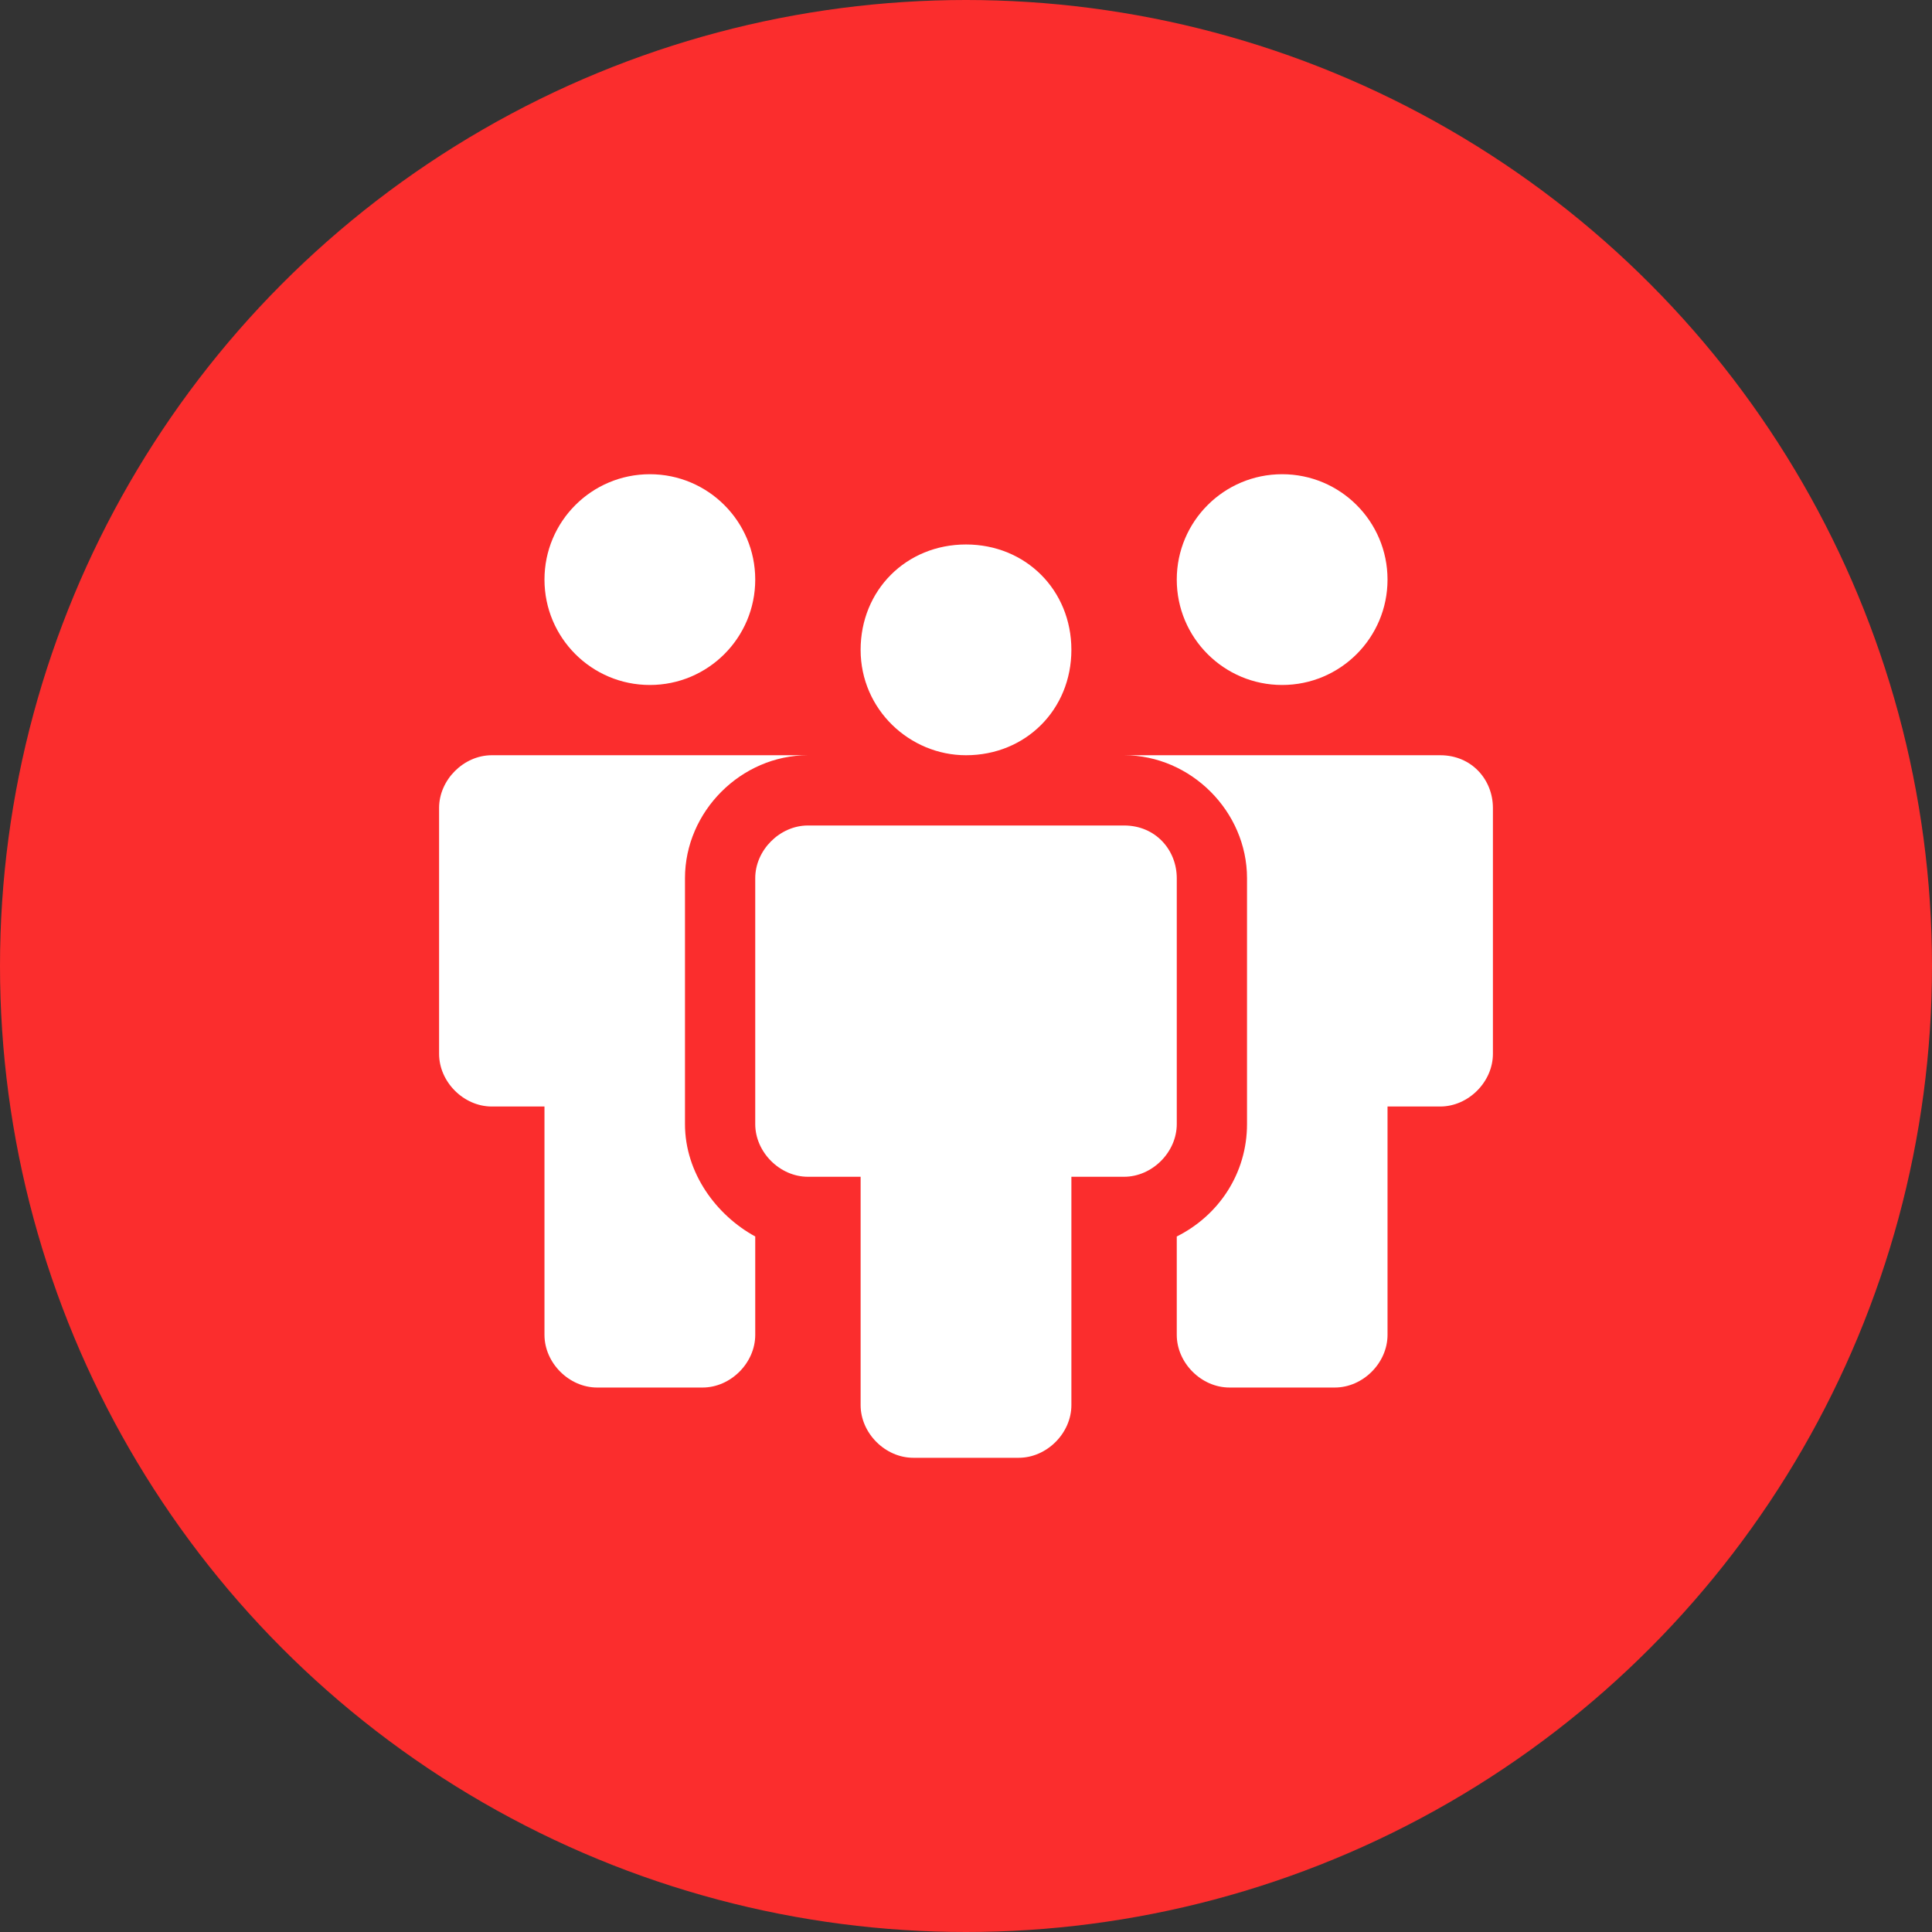
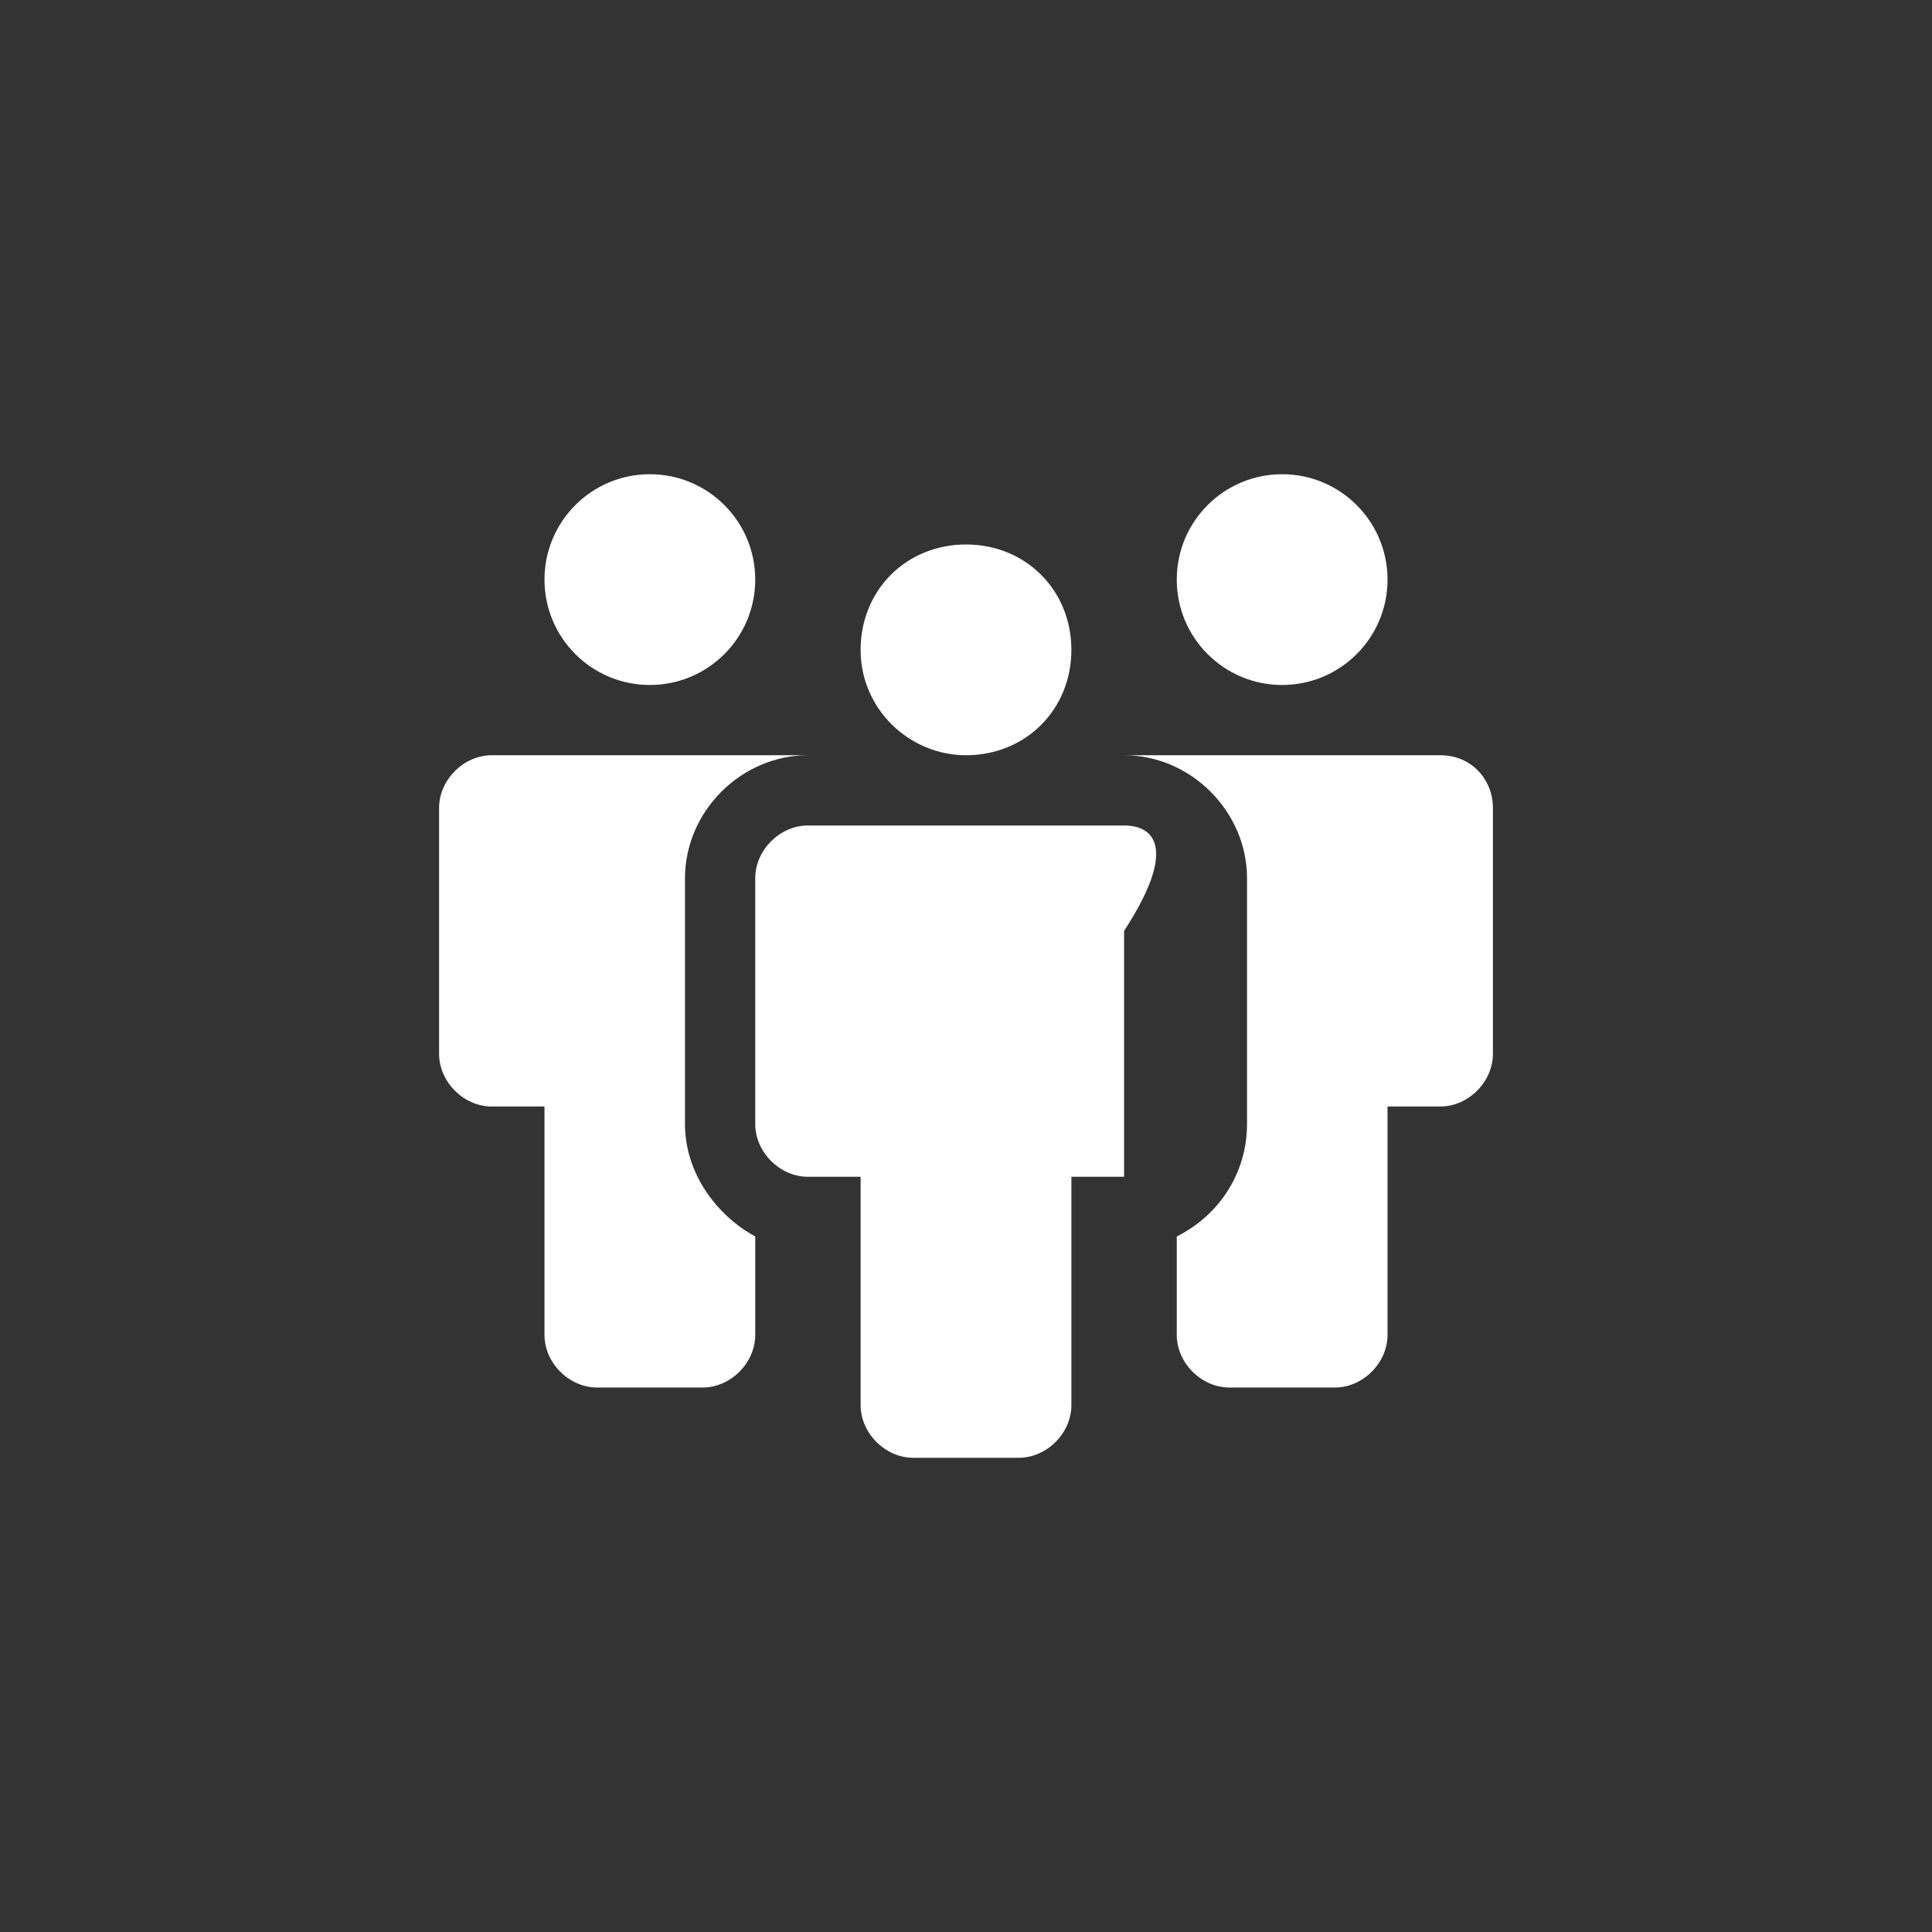
<svg xmlns="http://www.w3.org/2000/svg" version="1.1" id="Слой_1" x="0px" y="0px" viewBox="270.1 393.4 55 55" xml:space="preserve">
  <rect x="270.1" y="393.4" width="55" height="55" fill="#333333" stroke="none" />
-   <circle fill="#FB2D2D" cx="297.6" cy="420.9" r="27.5" />
  <g>
-     <path fill="#FFFFFF" d="M294.6,411.9c0-1.7,1.3-3,3-3c1.7,0,3,1.3,3,3s-1.3,3-3,3C296,414.9,294.6,413.6,294.6,411.9z M302.1,416.9 h-9c-0.8,0-1.5,0.7-1.5,1.5v7c0,0.8,0.7,1.5,1.5,1.5h1.5v6.5c0,0.8,0.7,1.5,1.5,1.5h3c0.8,0,1.5-0.7,1.5-1.5v-6.5h1.5 c0.8,0,1.5-0.7,1.5-1.5v-7C303.6,417.6,303,416.9,302.1,416.9z" />
+     <path fill="#FFFFFF" d="M294.6,411.9c0-1.7,1.3-3,3-3c1.7,0,3,1.3,3,3s-1.3,3-3,3C296,414.9,294.6,413.6,294.6,411.9z M302.1,416.9 h-9c-0.8,0-1.5,0.7-1.5,1.5v7c0,0.8,0.7,1.5,1.5,1.5h1.5v6.5c0,0.8,0.7,1.5,1.5,1.5h3c0.8,0,1.5-0.7,1.5-1.5v-6.5h1.5 v-7C303.6,417.6,303,416.9,302.1,416.9z" />
    <g>
      <circle fill="#FFFFFF" cx="306.6" cy="409.9" r="3" />
      <circle fill="#FFFFFF" cx="288.6" cy="409.9" r="3" />
      <path fill="#FFFFFF" d="M311.1,414.9h-9c0,0,0,0,0,0h0c1.9,0,3.5,1.6,3.5,3.5v7c0,1.4-0.8,2.6-2,3.2v2.8c0,0.8,0.7,1.5,1.5,1.5h3 c0.8,0,1.5-0.7,1.5-1.5v-6.5h1.5c0.8,0,1.5-0.7,1.5-1.5v-7C312.6,415.6,312,414.9,311.1,414.9z" />
      <path fill="#FFFFFF" d="M289.6,425.4v-7c0-1.9,1.6-3.5,3.5-3.5h0c0,0,0,0,0,0h-9c-0.8,0-1.5,0.7-1.5,1.5v7c0,0.8,0.7,1.5,1.5,1.5 h1.5v6.5c0,0.8,0.7,1.5,1.5,1.5h3c0.8,0,1.5-0.7,1.5-1.5v-2.8C290.5,428,289.6,426.8,289.6,425.4z" />
    </g>
  </g>
</svg>